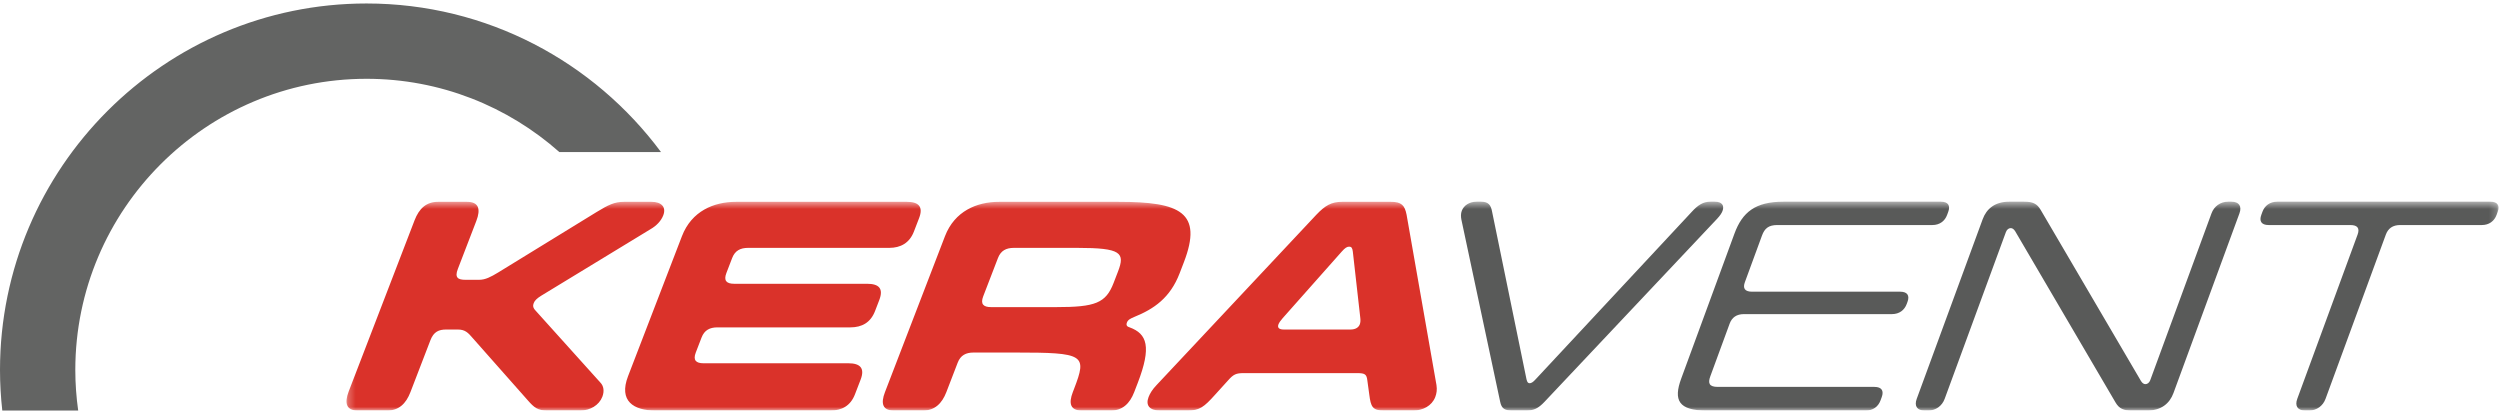
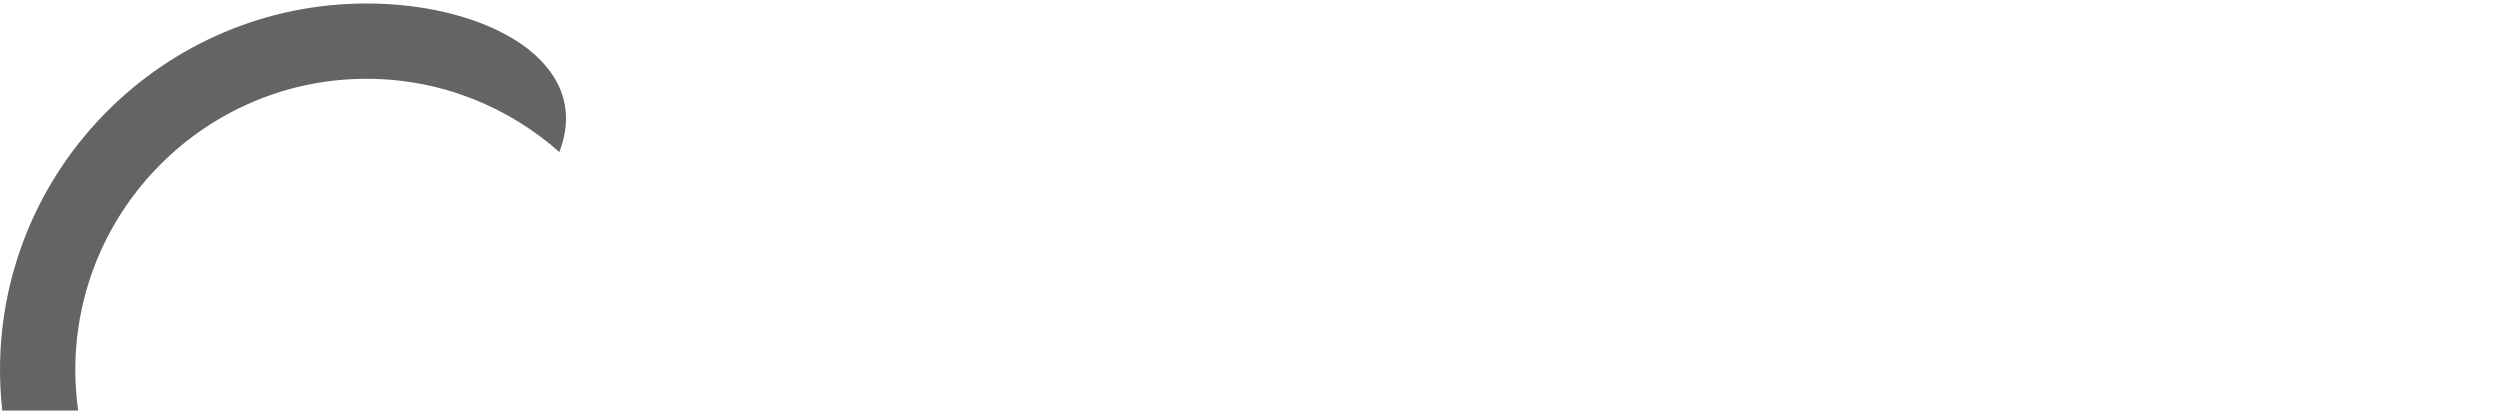
<svg xmlns="http://www.w3.org/2000/svg" xmlns:xlink="http://www.w3.org/1999/xlink" width="341" height="56" viewBox="0 0 341 56">
  <defs>
-     <polygon id="keravent-a" points="147.03 29 293.801 29 293.801 .512 .259 .512 .259 29" />
-   </defs>
+     </defs>
  <g fill="none" fill-rule="evenodd">
    <g transform="translate(47 27)">
      <mask id="keravent-b" fill="#fff">
        <use xlink:href="#keravent-a" />
      </mask>
      <path fill="#DA322A" d="M138.549,16.398 C138.588,16.733 138.559,17.026 138.478,17.235 C138.317,17.654 137.912,17.947 137.2,17.947 L128.114,17.947 C127.402,17.947 127.222,17.654 127.383,17.235 C127.464,17.026 127.66,16.733 127.957,16.398 L136.017,7.313 C136.461,6.81 136.735,6.643 137.029,6.643 C137.322,6.643 137.466,6.81 137.524,7.313 L138.549,16.398 Z M139.77,26.822 C139.979,28.455 140.188,29 141.78,29 L145.756,29 C147.054,29 148.301,28.371 148.768,27.158 C148.961,26.654 149.03,26.152 148.936,25.525 L144.859,2.289 C144.604,0.991 144.155,0.53 142.73,0.53 L136.033,0.53 C134.608,0.53 133.746,1.033 132.55,2.289 L110.754,25.525 C110.193,26.111 109.858,26.654 109.665,27.158 C109.23,28.287 109.793,29 111.258,29 L114.943,29 C116.617,29 117.213,28.539 118.753,26.822 L120.499,24.897 C121.24,24.059 121.597,23.893 122.644,23.893 L138.135,23.893 C139.181,23.893 139.411,24.059 139.506,24.897 L139.77,26.822 Z M83.629,22.469 C84.015,21.463 84.747,21.086 85.793,21.086 L91.487,21.086 C100.949,21.086 101.297,21.379 99.508,26.027 L99.331,26.488 C98.735,28.037 98.992,29 100.583,29 L104.518,29 C106.109,29 107.108,28.037 107.704,26.488 L108.188,25.232 C110.089,20.291 109.468,18.533 107.085,17.654 C106.824,17.57 106.538,17.445 106.715,16.984 C106.86,16.607 107.217,16.44 107.717,16.23 C110.396,15.142 112.609,13.635 113.898,10.285 L114.478,8.778 C117.105,1.954 113.969,0.53 105.595,0.53 L89.267,0.53 C86.253,0.53 83.216,1.786 81.894,5.219 L73.709,26.488 C73.112,28.037 73.37,29 74.961,29 L78.896,29 C80.487,29 81.486,28.037 82.082,26.488 L83.629,22.469 Z M88.178,14.891 C87.131,14.891 86.706,14.472 87.109,13.424 L89.123,8.192 C89.51,7.187 90.241,6.81 91.288,6.81 L99.954,6.81 C105.941,6.81 106.479,7.48 105.496,10.034 L104.9,11.582 C103.836,14.346 102.413,14.891 97.054,14.891 L88.178,14.891 Z M48.973,22.551 C47.926,22.551 47.501,22.133 47.904,21.086 L48.694,19.035 C49.081,18.031 49.812,17.654 50.858,17.654 L68.987,17.654 C70.578,17.654 71.756,16.984 72.353,15.435 L72.933,13.928 C73.545,12.336 72.866,11.708 71.275,11.708 L53.147,11.708 C52.1,11.708 51.675,11.289 52.078,10.243 L52.867,8.192 C53.254,7.187 53.985,6.81 55.032,6.81 L74.29,6.81 C75.839,6.81 77.06,6.141 77.656,4.59 L78.365,2.748 C78.978,1.158 78.257,0.53 76.708,0.53 L53.388,0.53 C50.373,0.53 47.336,1.786 46.015,5.219 L38.667,24.31 C37.362,27.701 39.416,29 42.43,29 L66.253,29 C67.802,29 69.006,28.371 69.619,26.781 L70.392,24.771 C71.004,23.18 70.283,22.551 68.734,22.551 L48.973,22.551 Z M11.707,19.412 C12.158,18.24 12.857,17.947 13.862,17.947 L15.453,17.947 C16.457,17.947 16.866,18.407 17.446,19.077 L25.002,27.617 C25.845,28.58 26.354,29 27.652,29 L32.132,29 C33.472,29 34.708,28.287 35.16,27.115 C35.45,26.361 35.347,25.65 34.896,25.189 L26.039,15.351 C25.682,14.974 25.669,14.681 25.798,14.346 C25.927,14.011 26.207,13.717 26.812,13.341 L41.739,4.256 C42.544,3.795 43.179,3.125 43.469,2.373 C43.904,1.242 43.215,0.53 41.875,0.53 L38.107,0.53 C36.809,0.53 35.978,0.949 34.393,1.912 L20.962,10.16 C19.925,10.788 19.193,11.165 18.356,11.165 L16.472,11.165 C15.467,11.165 14.994,10.871 15.445,9.699 L17.975,3.125 C18.587,1.535 18.304,0.53 16.713,0.53 L12.736,0.53 C11.145,0.53 10.162,1.452 9.55,3.042 L0.559,26.404 C-0.054,27.994 0.229,29 1.82,29 L5.798,29 C7.389,29 8.371,28.078 8.983,26.488 L11.707,19.412 L11.707,19.412 Z" mask="url(#keravent-b)" />
      <path fill="#595A59" d="M291.517,3.696 C292.522,3.696 293.225,3.151 293.534,2.313 L293.687,1.894 C293.995,1.056 293.691,0.512 292.686,0.512 L263.612,0.512 C262.606,0.512 261.903,1.056 261.595,1.894 L261.442,2.313 C261.134,3.151 261.437,3.696 262.442,3.696 L273.586,3.696 C274.592,3.696 274.883,4.156 274.577,4.994 L266.345,27.408 C265.993,28.371 266.389,29 267.437,29 L267.939,29 C268.988,29 269.846,28.371 270.201,27.408 L278.43,4.994 C278.739,4.156 279.369,3.696 280.374,3.696 L291.517,3.696 Z M241.543,27.869 C242.057,28.748 242.635,29 243.808,29 L245.862,29 C247.789,29 248.938,28.035 249.461,26.611 L258.46,2.104 C258.814,1.14 258.417,0.512 257.37,0.512 L256.909,0.512 C255.862,0.512 255.002,1.14 254.648,2.104 L246.295,24.852 C246.158,25.228 245.886,25.397 245.634,25.397 C245.425,25.397 245.219,25.272 245.035,24.978 L231.356,1.643 C230.842,0.763 230.264,0.512 229.091,0.512 L227.039,0.512 C225.112,0.512 223.961,1.475 223.438,2.9 L214.439,27.408 C214.085,28.371 214.482,29 215.531,29 L215.992,29 C217.039,29 217.897,28.371 218.251,27.408 L226.604,4.659 C226.744,4.282 227.014,4.114 227.265,4.114 C227.474,4.114 227.68,4.24 227.866,4.533 L241.543,27.869 Z M182.316,24.643 C181.24,27.574 181.931,29 185.786,29 L207.488,29 C208.493,29 209.196,28.455 209.502,27.617 L209.672,27.156 C209.979,26.318 209.677,25.773 208.671,25.773 L187.305,25.773 C186.132,25.773 185.94,25.272 186.279,24.35 L188.924,17.144 C189.232,16.306 189.863,15.845 190.868,15.845 L211.06,15.845 C212.066,15.845 212.768,15.3 213.077,14.461 L213.184,14.168 C213.492,13.331 213.189,12.787 212.183,12.787 L191.991,12.787 C190.985,12.787 190.694,12.326 191.001,11.488 L193.339,5.12 C193.694,4.156 194.24,3.696 195.413,3.696 L216.569,3.696 C217.575,3.696 218.278,3.151 218.585,2.313 L218.739,1.894 C219.046,1.056 218.744,0.512 217.739,0.512 L196.247,0.512 C192.434,0.512 190.655,1.936 189.578,4.869 L182.316,24.643 Z M186.276,0.512 C185.312,0.512 184.598,0.972 183.757,1.894 L162.47,24.727 C162.106,25.145 161.851,25.272 161.641,25.272 C161.432,25.272 161.31,25.145 161.213,24.727 L156.526,1.894 C156.362,0.972 156.029,0.512 155.022,0.512 L154.394,0.512 C153.43,0.512 152.66,1.014 152.382,1.768 C152.245,2.145 152.258,2.564 152.33,2.941 L157.619,27.785 C157.809,28.748 158.261,29 159.309,29 L161.153,29 C162.158,29 162.794,28.748 163.694,27.785 L187.159,2.9 C187.636,2.397 187.843,2.062 187.952,1.768 C188.228,1.014 187.869,0.512 186.905,0.512 L186.276,0.512 L186.276,0.512 Z" mask="url(#keravent-b)" />
    </g>
-     <path fill="#636463" d="M10.665,56 C10.413,54.191 10.272,52.348 10.272,50.471 C10.272,28.567 28.091,10.748 49.994,10.748 C60.075,10.748 69.284,14.529 76.295,20.739 L90.16,20.739 C81.041,8.454 66.434,0.475 49.994,0.475 C22.427,0.475 0,22.902 0,50.471 C0,52.34 0.111,54.182 0.313,56 L10.665,56" />
+     <path fill="#636463" d="M10.665,56 C10.413,54.191 10.272,52.348 10.272,50.471 C10.272,28.567 28.091,10.748 49.994,10.748 C60.075,10.748 69.284,14.529 76.295,20.739 C81.041,8.454 66.434,0.475 49.994,0.475 C22.427,0.475 0,22.902 0,50.471 C0,52.34 0.111,54.182 0.313,56 L10.665,56" />
  </g>
</svg>